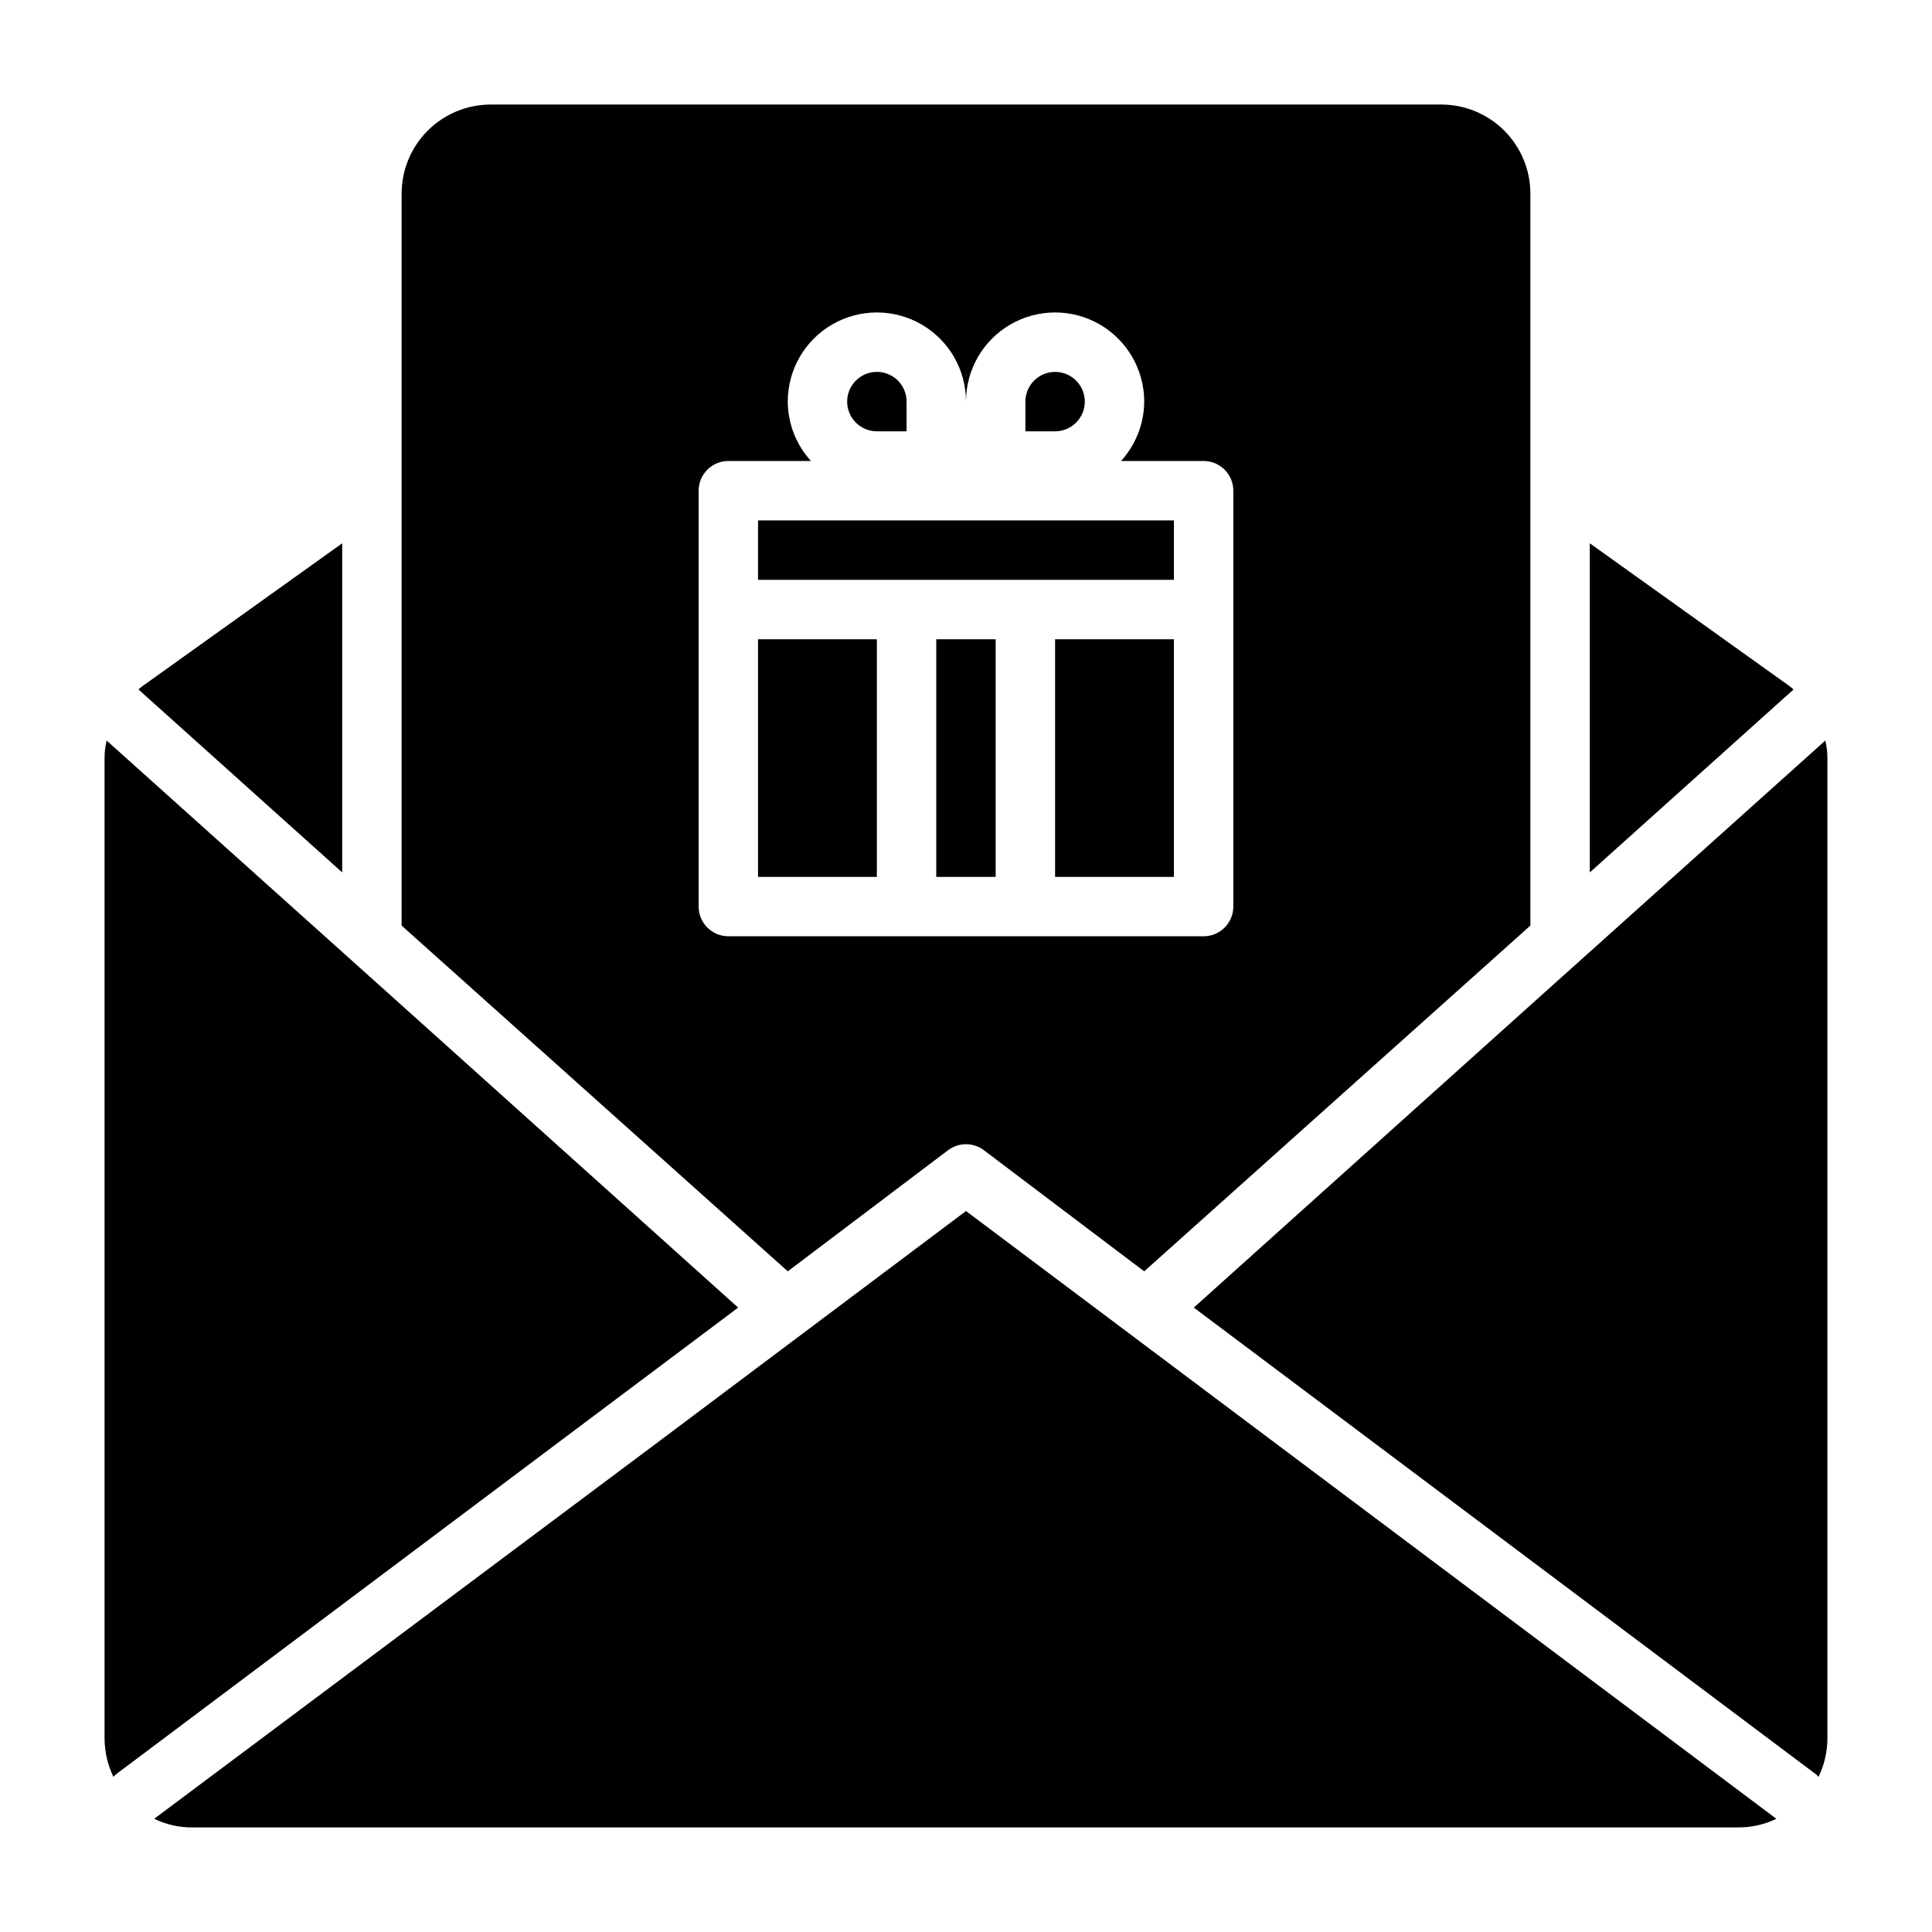
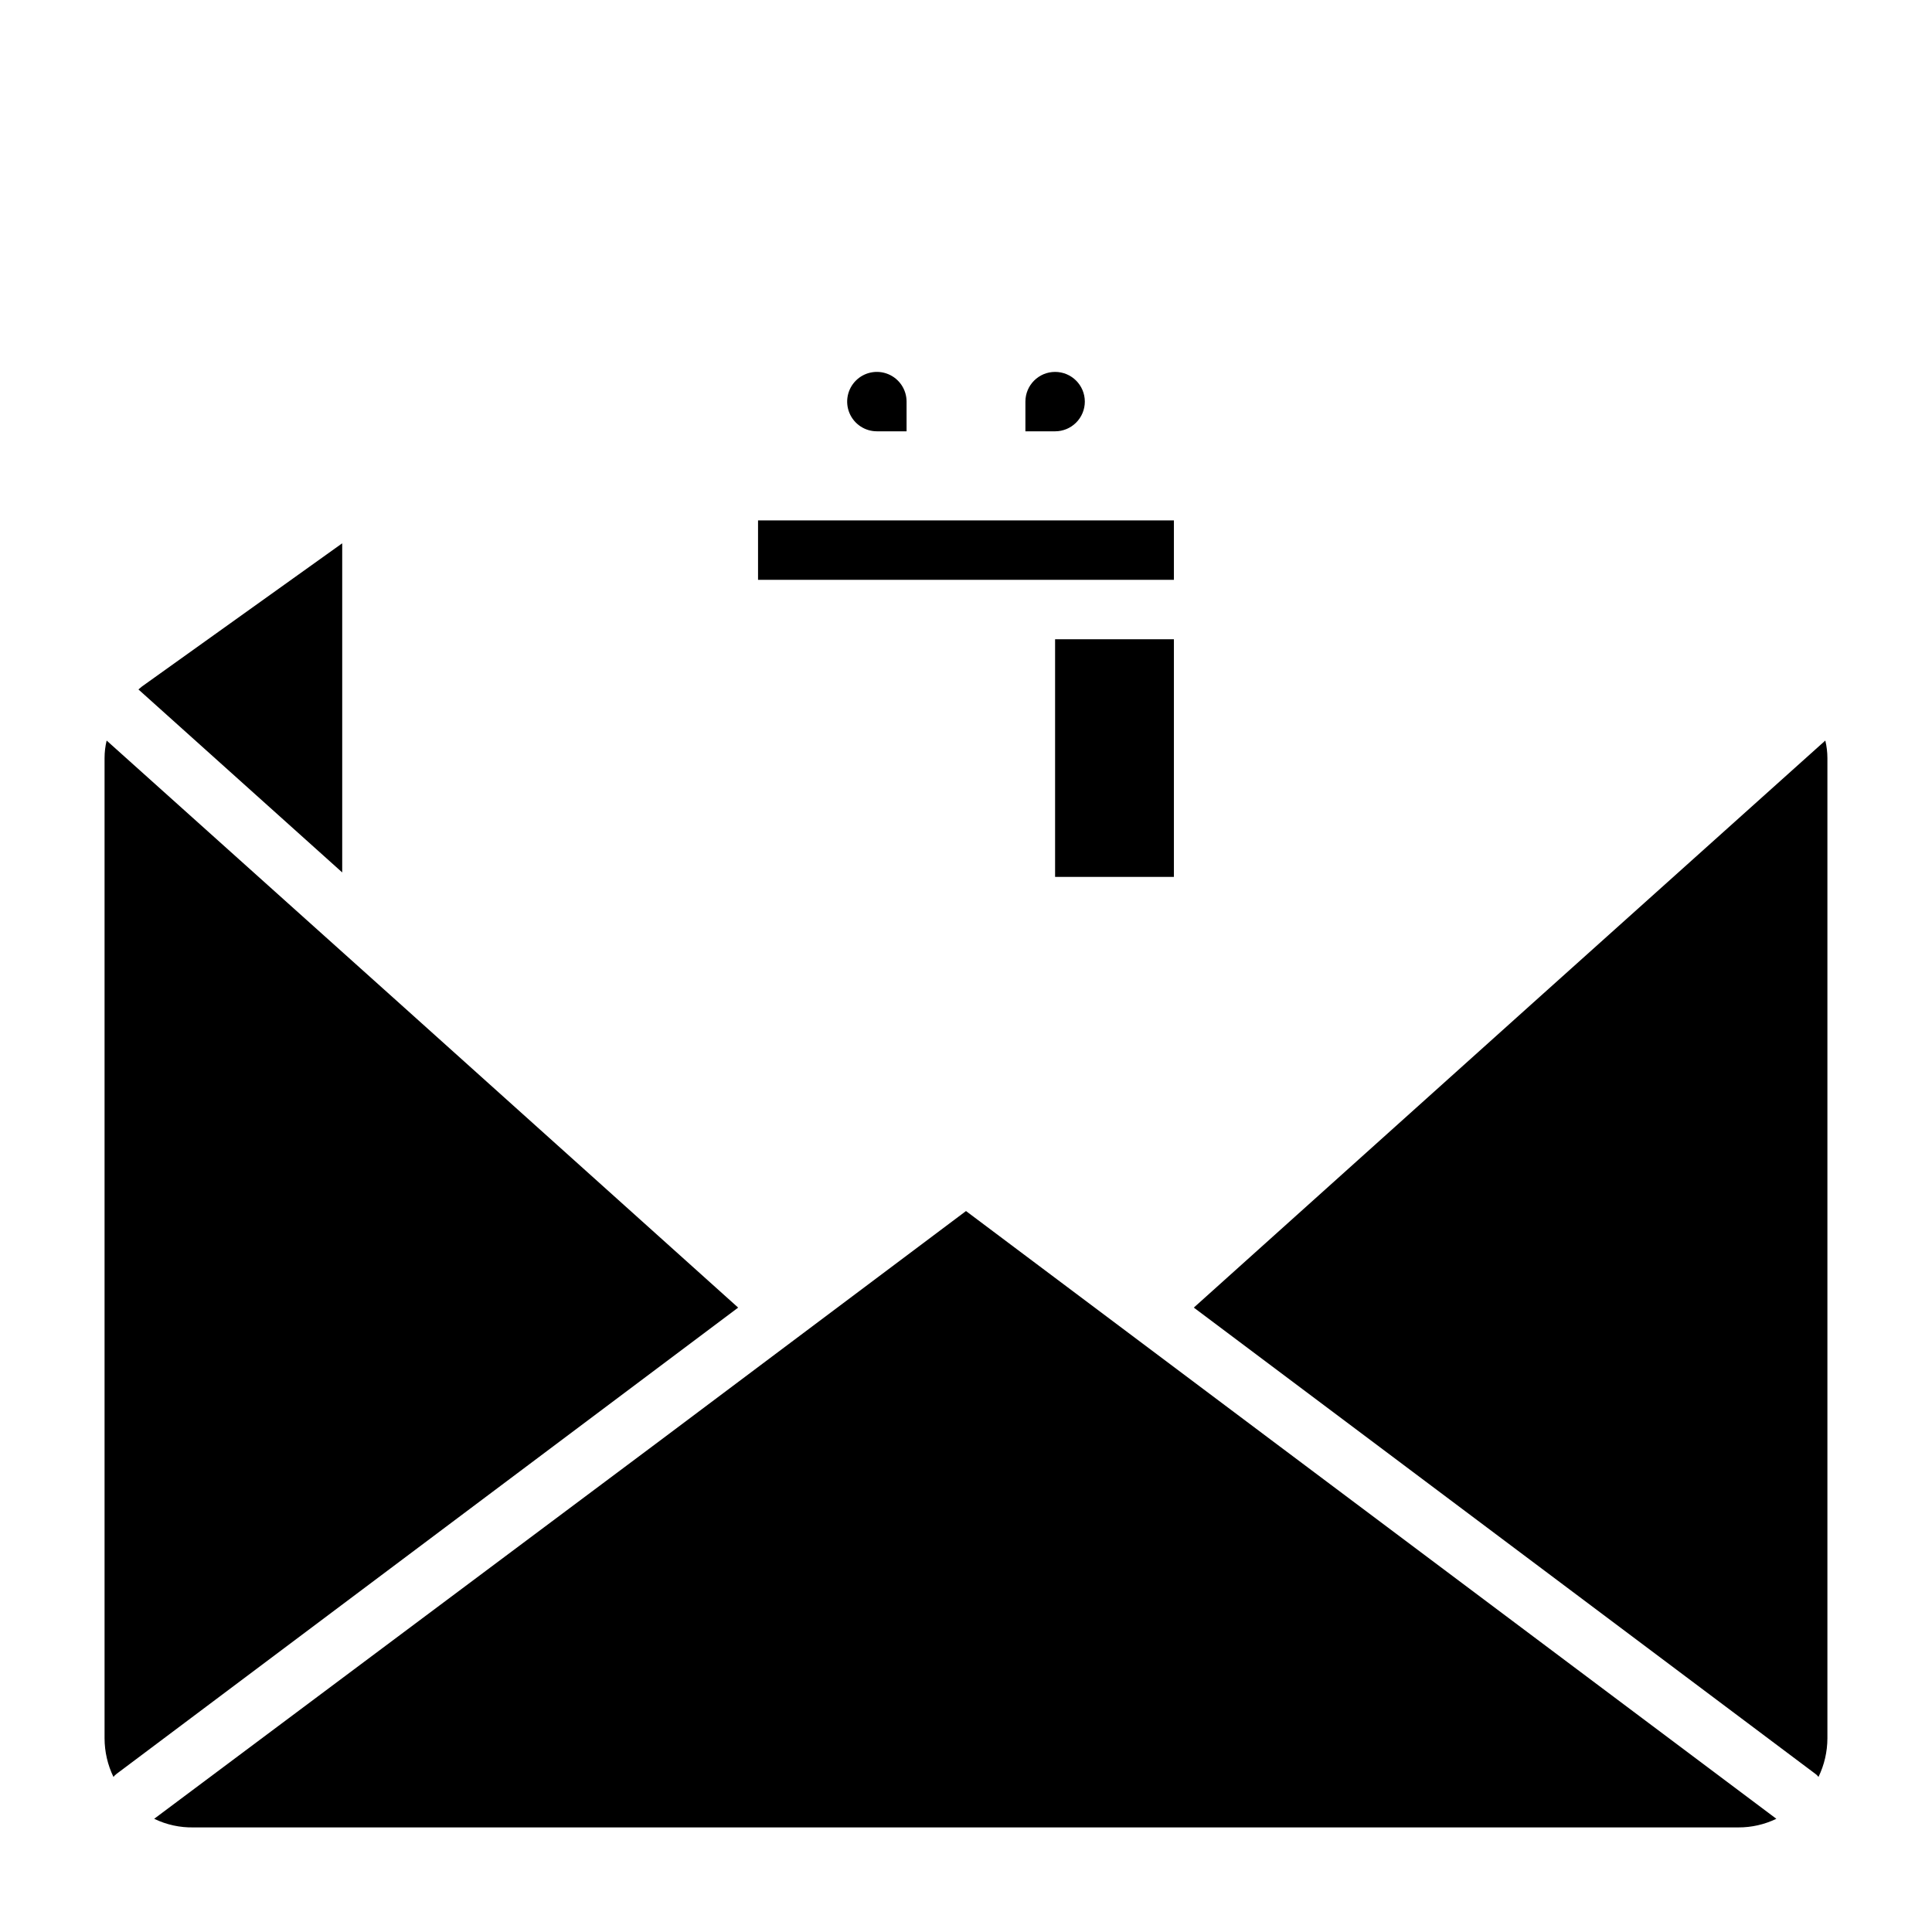
<svg xmlns="http://www.w3.org/2000/svg" fill="#000000" width="800px" height="800px" version="1.1" viewBox="144 144 512 512">
  <g>
    <path d="m400 464.94-81.32 61.008-133.82 100.05c3.262 1.582 6.848 2.363 10.469 2.285h409.35c3.488 0.016 6.934-0.766 10.074-2.285l-133.43-100.05z" />
-     <path d="m339.62 490.53-89.191-80.137-78.168-70.141c-0.363 1.52-0.551 3.078-0.551 4.644v259.78c0.008 3.543 0.816 7.043 2.359 10.234 0.223-0.301 0.488-0.566 0.789-0.789l117.53-88.168z" />
+     <path d="m339.62 490.53-89.191-80.137-78.168-70.141c-0.363 1.52-0.551 3.078-0.551 4.644v259.78c0.008 3.543 0.816 7.043 2.359 10.234 0.223-0.301 0.488-0.566 0.789-0.789z" />
    <path d="m234.69 287.98-53.059 37.941-0.945 0.789 54.004 48.492z" />
-     <path d="m618.37 325.92-53.055-37.941v87.223l54.004-48.492z" />
    <path d="m627.73 340.25-78.168 70.141-89.191 80.137 47.23 35.426 117.53 88.164c0.301 0.223 0.566 0.488 0.789 0.789 1.547-3.191 2.352-6.691 2.363-10.234v-259.78c-0.004-1.566-0.191-3.125-0.555-4.644z" />
    <path d="m431.49 250.43c0-4.348-3.527-7.871-7.875-7.871-4.348 0-7.871 3.523-7.871 7.871v7.871h7.871c2.09 0 4.09-0.828 5.566-2.305 1.477-1.477 2.309-3.477 2.309-5.566z" />
-     <path d="m392.12 313.41h15.742v62.977h-15.742z" />
    <path d="m376.38 258.3h7.871v-7.871c0-3.184-1.918-6.055-4.859-7.273-2.941-1.219-6.328-0.543-8.578 1.707s-2.926 5.637-1.707 8.578 4.09 4.859 7.273 4.859z" />
-     <path d="m344.89 313.41h31.488v62.977h-31.488z" />
-     <path d="m395.27 448.8c2.801-2.098 6.648-2.098 9.449 0l42.508 32.117 102.34-91.629v-193.97c0-6.262-2.488-12.27-6.918-16.699-4.426-4.426-10.434-6.914-16.699-6.914h-251.9c-6.266 0-12.27 2.488-16.699 6.914-4.43 4.43-6.918 10.438-6.918 16.699v193.97l102.34 91.629zm-66.125-64.551v-110.21c0-4.348 3.527-7.871 7.875-7.871h21.883c-3.918-4.312-6.106-9.922-6.141-15.746 0-8.438 4.5-16.234 11.809-20.453 7.309-4.219 16.309-4.219 23.617 0 7.305 4.219 11.809 12.016 11.809 20.453 0-8.438 4.5-16.234 11.805-20.453 7.309-4.219 16.312-4.219 23.617 0 7.309 4.219 11.809 12.016 11.809 20.453-0.035 5.824-2.223 11.434-6.141 15.746h21.887c2.086 0 4.09 0.828 5.566 2.305 1.473 1.477 2.305 3.477 2.305 5.566v110.21c0 2.09-0.832 4.09-2.305 5.566-1.477 1.477-3.481 2.305-5.566 2.305h-125.95c-4.348 0-7.875-3.523-7.875-7.871z" />
    <path d="m423.61 313.41h31.488v62.977h-31.488z" />
    <path d="m392.12 297.66h62.977v-15.746h-110.21v15.746z" />
  </g>
</svg>